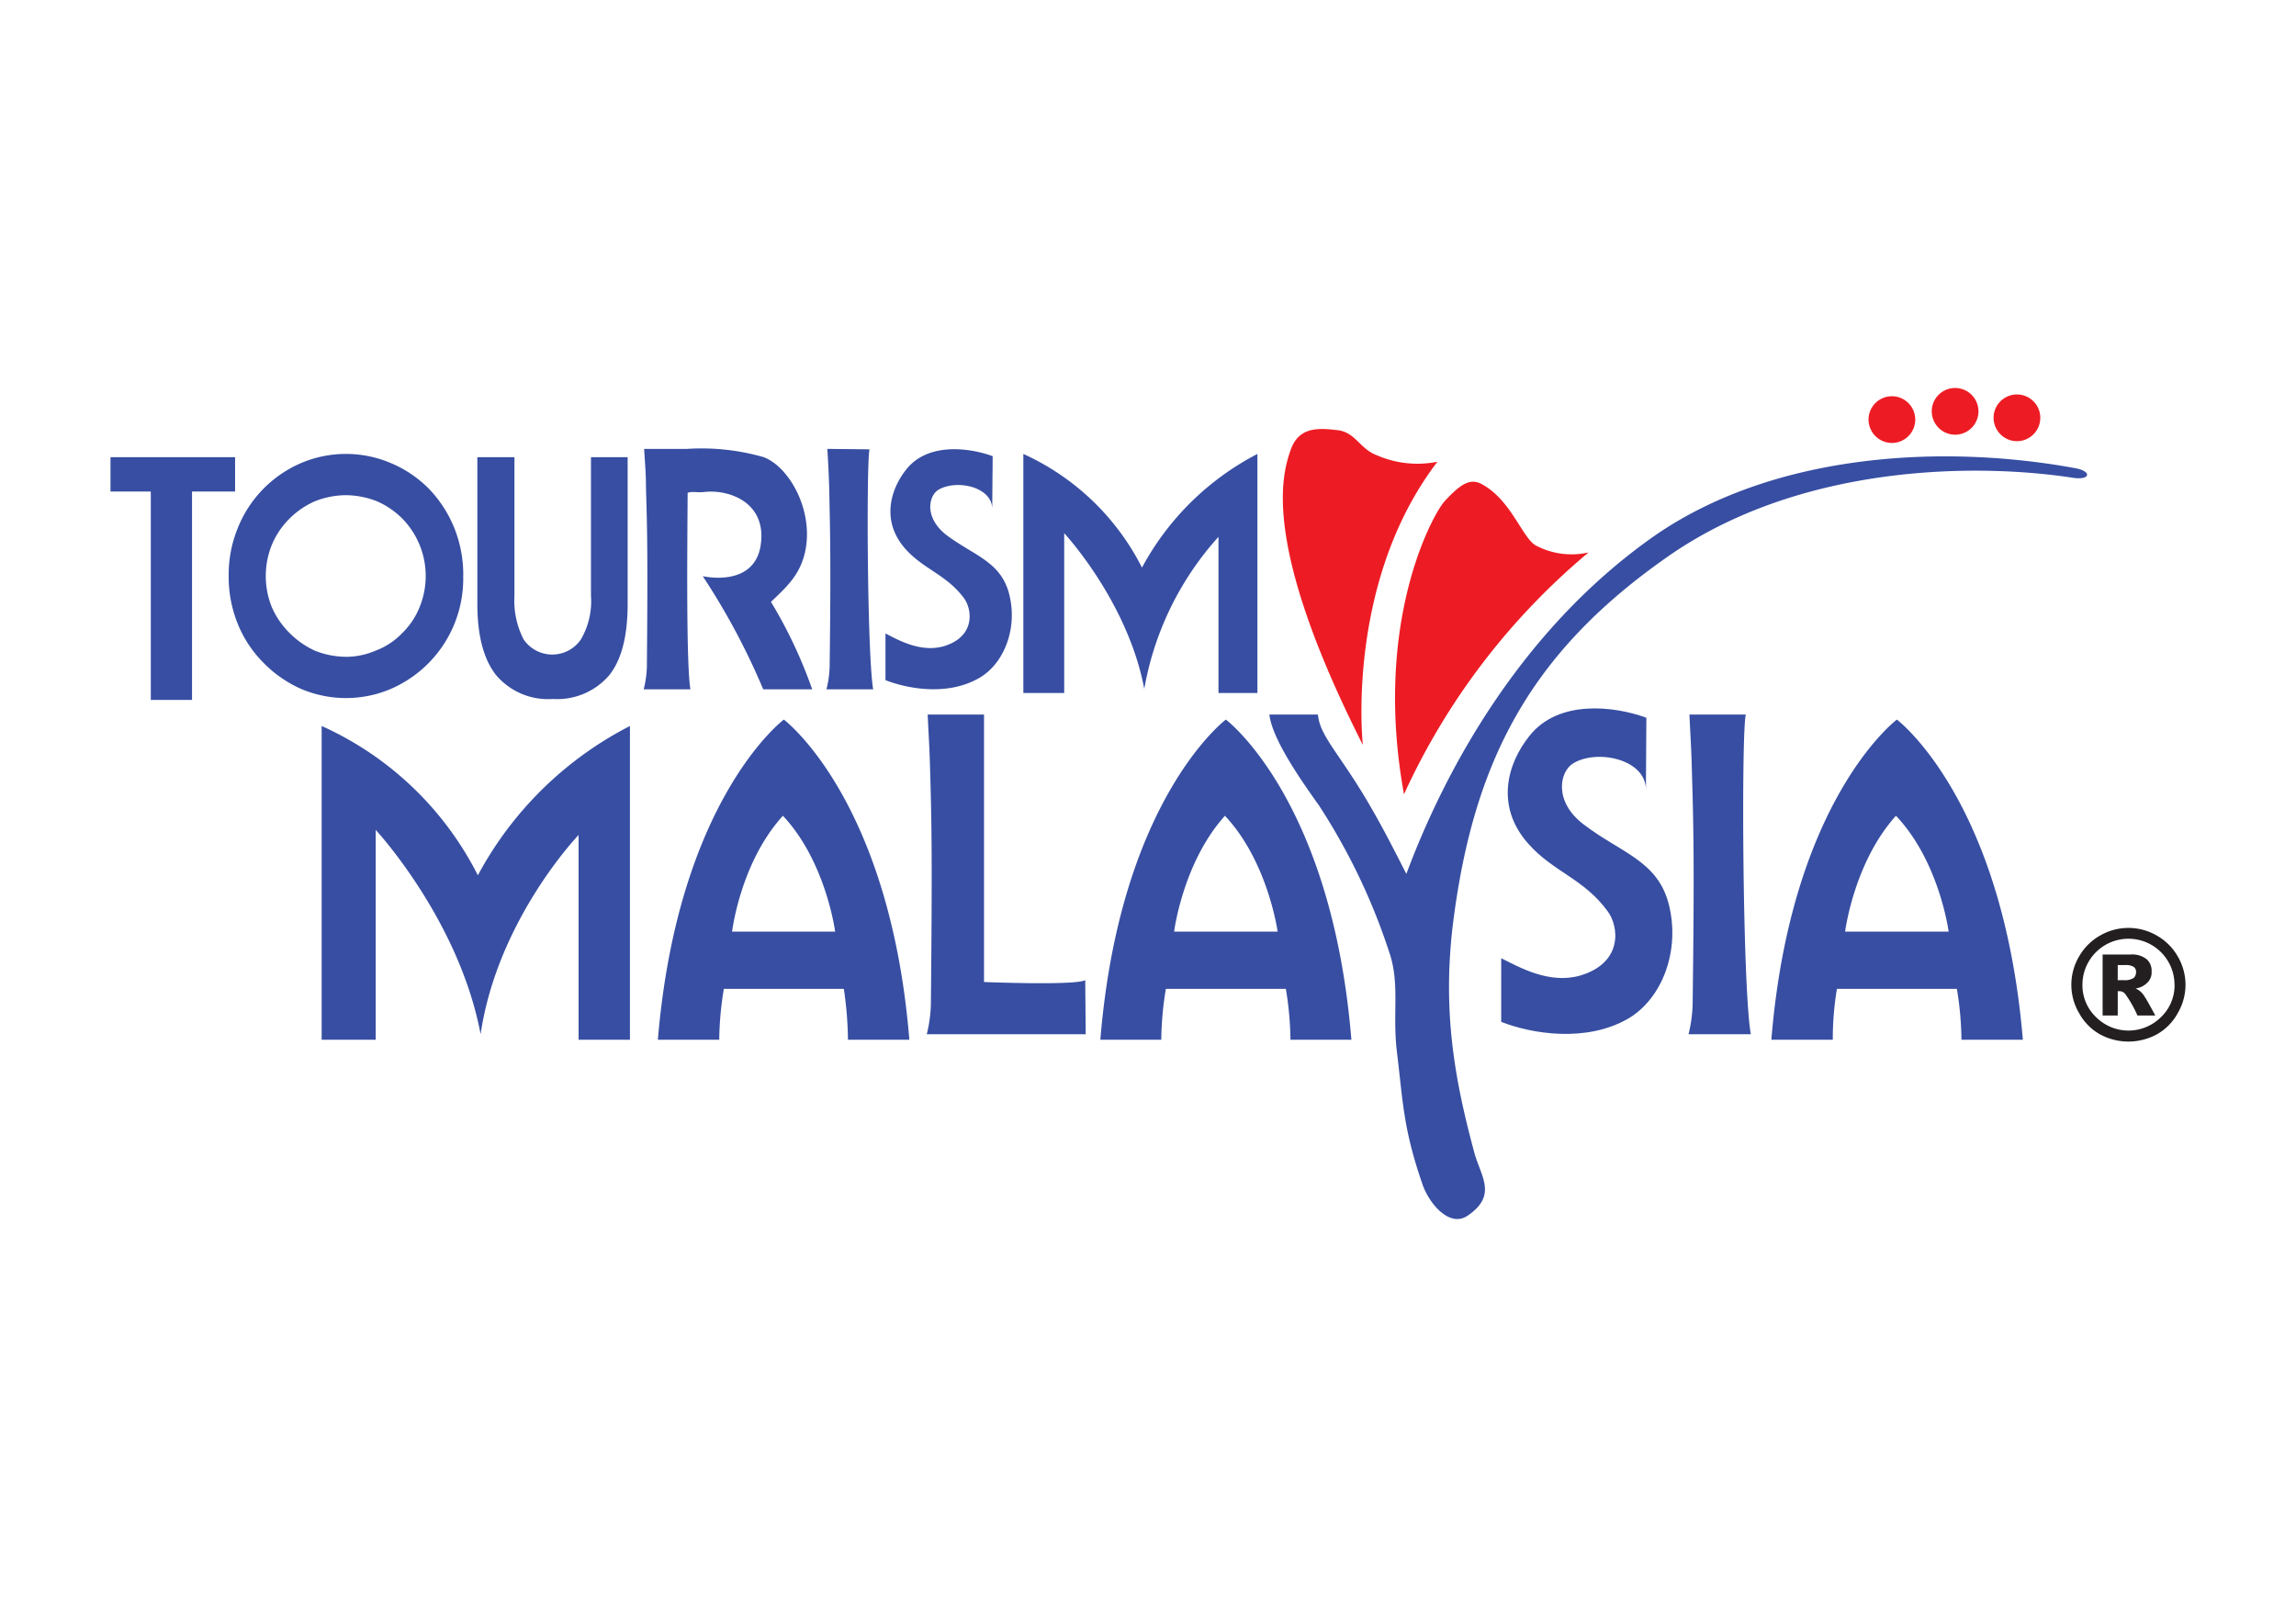
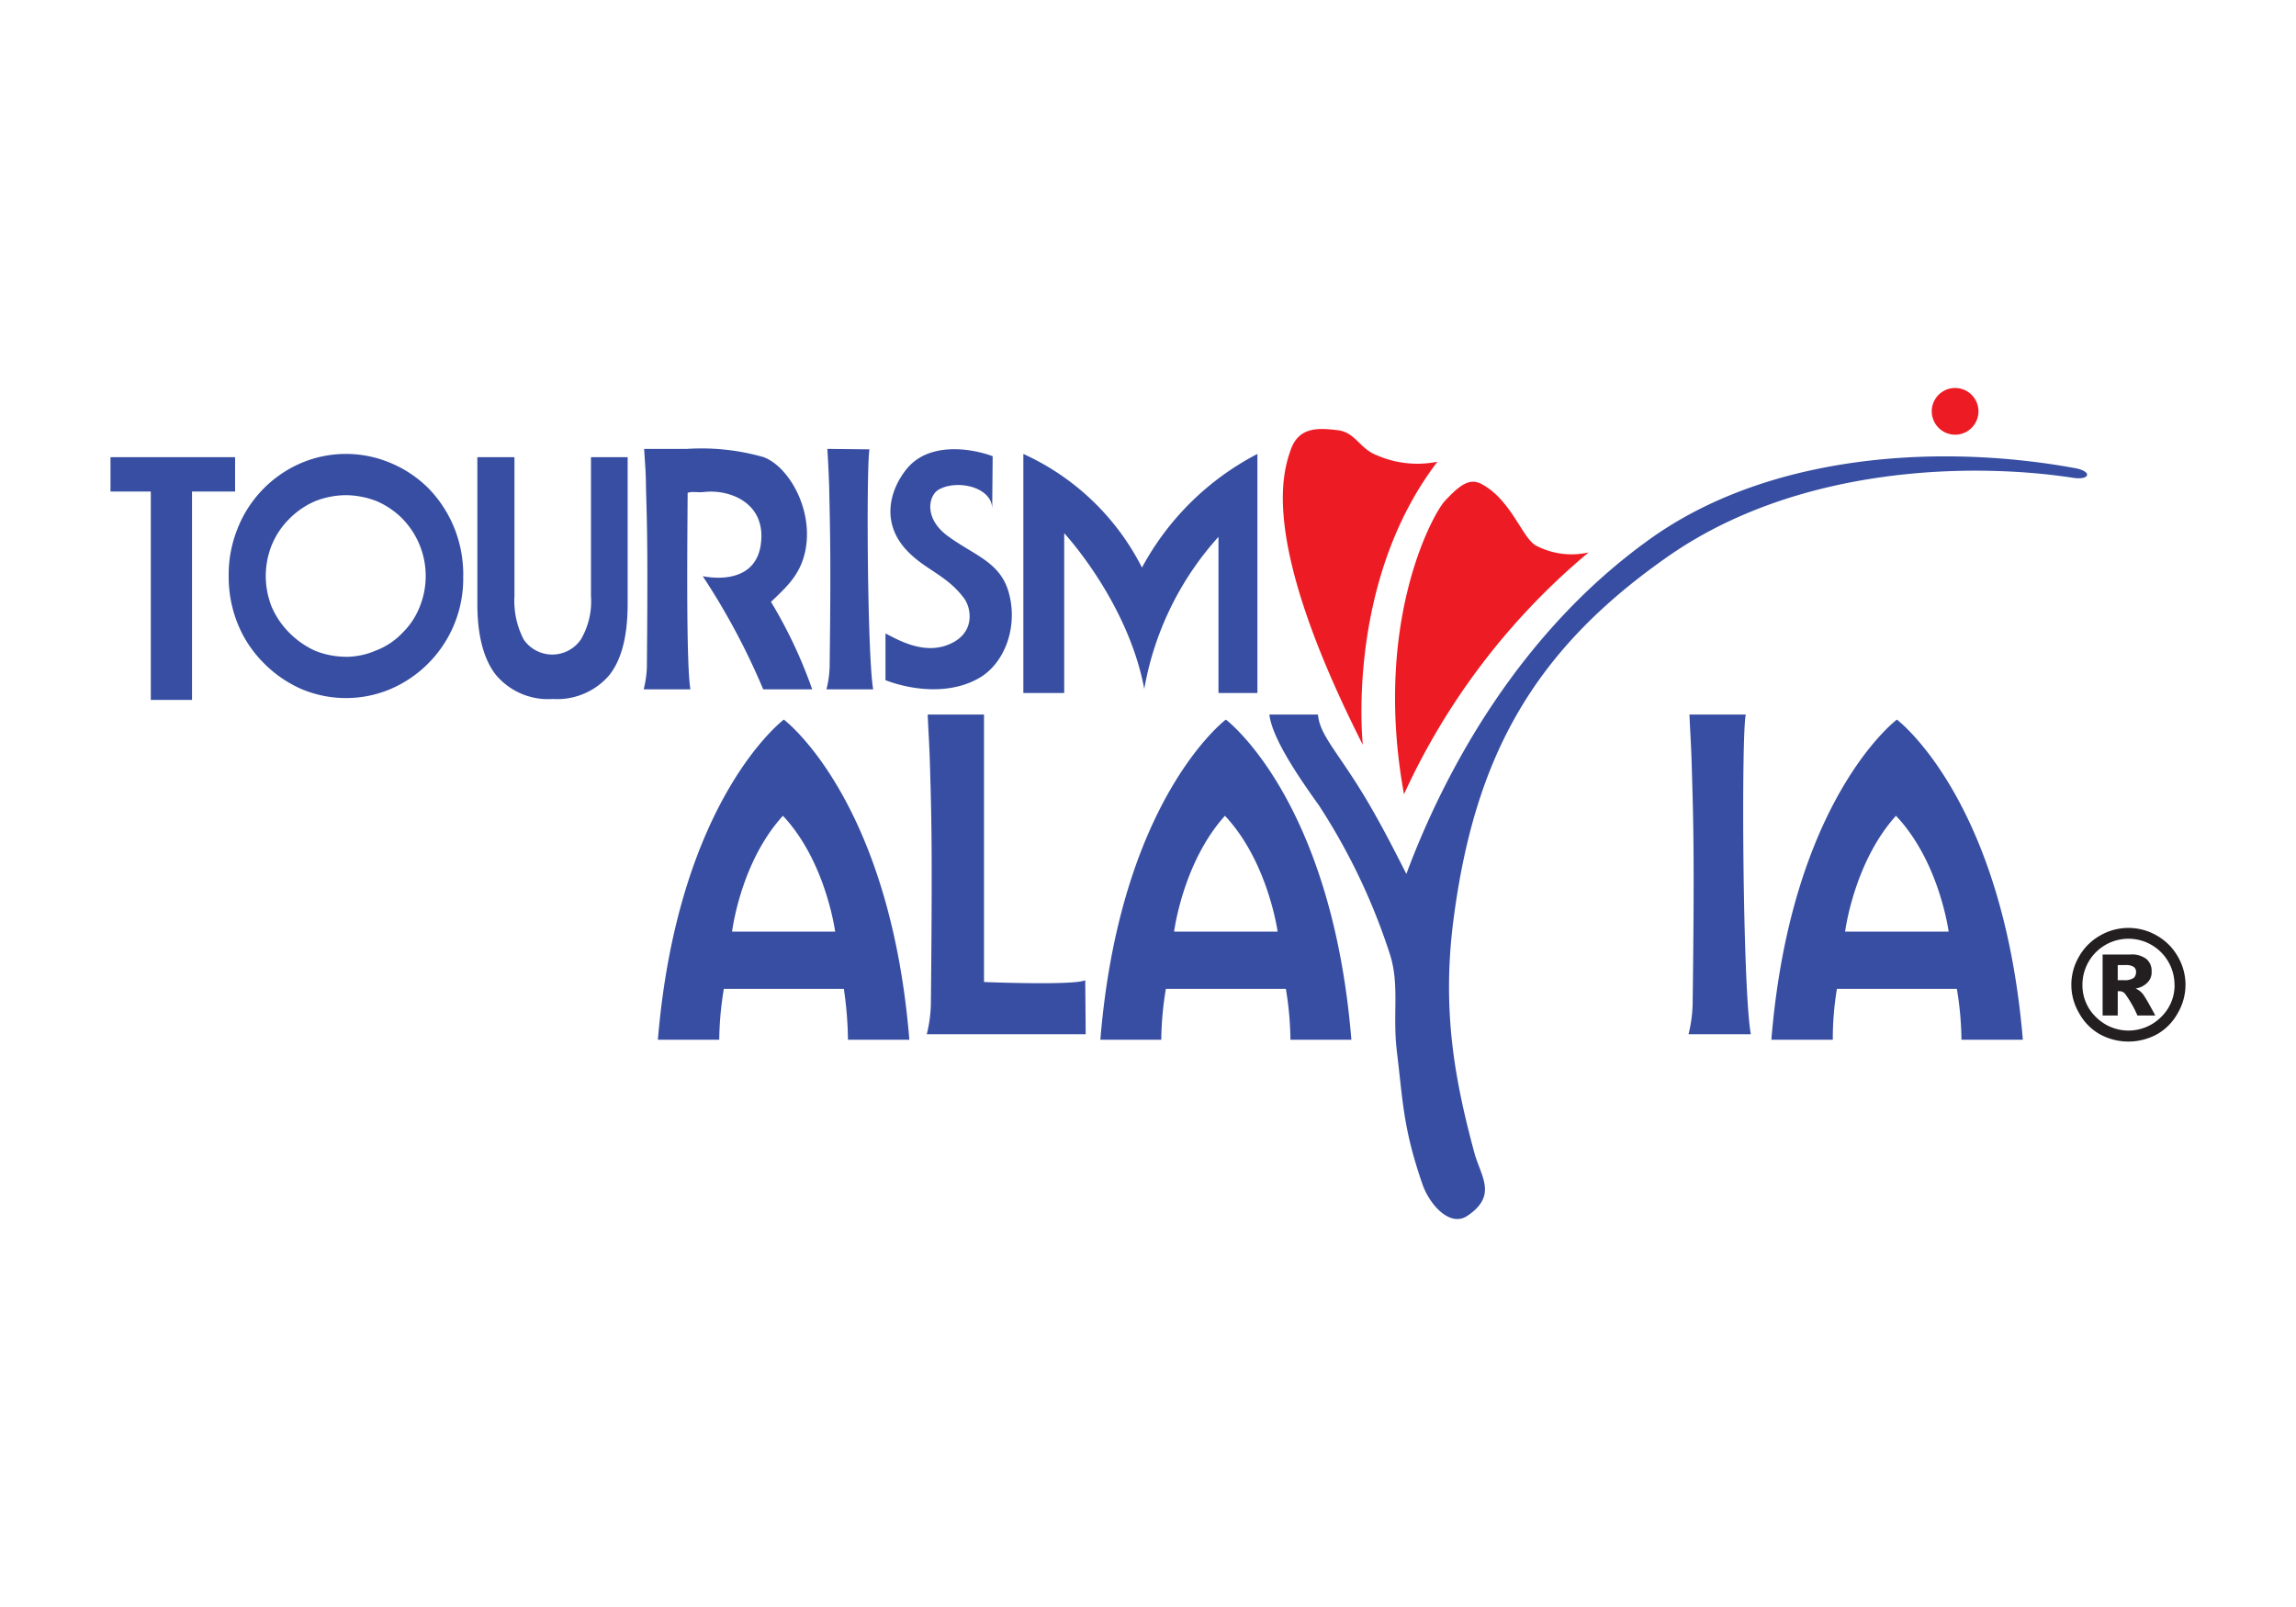
<svg xmlns="http://www.w3.org/2000/svg" id="Layer_1" data-name="Layer 1" viewBox="0 0 200 140">
  <title>logos_tourism</title>
  <rect width="200" height="140" fill="#fff" />
  <path d="M190.375,85.792a4.906,4.906,0,0,1-.678,2.474,4.674,4.674,0,0,1-1.8,1.835,5.191,5.191,0,0,1-4.988,0,4.678,4.678,0,0,1-1.8-1.835,4.852,4.852,0,0,1,0-4.948,4.846,4.846,0,0,1,1.8-1.8,4.923,4.923,0,0,1,4.988,0,4.841,4.841,0,0,1,1.8,1.8,4.9,4.9,0,0,1,.678,2.474Zm-.958,0a4.01,4.01,0,0,0-8.02,0,3.831,3.831,0,0,0,1.2,2.833,4,4,0,0,0,5.626,0,3.83,3.83,0,0,0,1.2-2.833Zm-6.264-2.633h2.394a2.062,2.062,0,0,1,1.436.4,1.334,1.334,0,0,1,.439,1.077,1.235,1.235,0,0,1-.319.918,1.754,1.754,0,0,1-1.077.559,2.091,2.091,0,0,1,.439.279,1.95,1.95,0,0,1,.4.519c.04.04.319.519.878,1.556h-1.556a9.976,9.976,0,0,0-1.037-1.836.629.629,0,0,0-.519-.279h-.159v2.115h-1.317V83.159Zm1.317,2.235h.559a1.425,1.425,0,0,0,.838-.2.66.66,0,0,0,.2-.479.537.537,0,0,0-.2-.479,1.262,1.262,0,0,0-.758-.159h-.638v1.317Z" fill="#231f20" fill-rule="evenodd" />
-   <path d="M162.764,36.555A2.035,2.035,0,1,1,164.8,38.59a2.043,2.043,0,0,1-2.035-2.035Z" fill="#ed1c24" fill-rule="evenodd" />
  <path d="M168.27,35.836a2.035,2.035,0,1,1,2.035,2.035,2.044,2.044,0,0,1-2.035-2.035Z" fill="#ed1c24" fill-rule="evenodd" />
-   <path d="M173.656,36.4a2.035,2.035,0,1,1,2.035,2.035,2.044,2.044,0,0,1-2.035-2.035Z" fill="#ed1c24" fill-rule="evenodd" />
  <path d="M118.713,64.884s-1.556-14.125,6.5-24.659a8.828,8.828,0,0,1-5.267-.559c-1.516-.559-1.875-2.035-3.472-2.194-1.676-.2-3.312-.279-4.03,1.676-.758,2.155-2.633,8.14,6.264,25.736Z" fill="#ed1c24" fill-rule="evenodd" />
  <path d="M122.3,69.193a59.826,59.826,0,0,1,16.08-21.067,6.658,6.658,0,0,1-4.509-.559c-1.237-.559-2.155-3.95-4.788-5.386-1.038-.559-1.875,0-3.272,1.516-1.077,1.237-6.224,10.653-3.511,25.5Z" fill="#ed1c24" fill-rule="evenodd" />
  <path d="M56.109,39.108H59.82a19.682,19.682,0,0,1,6.7.718c2.234.838,4.429,4.708,3.591,8.339-.479,2.035-1.716,3.072-2.953,4.269a40.749,40.749,0,0,1,3.591,7.621H66.483A60.39,60.39,0,0,0,61.217,50.2c1.915.359,4.549.12,5.027-2.594.638-3.751-2.633-4.988-4.868-4.748-.638.08-1.077-.08-1.476.08-.04,5.506-.12,15,.24,17.117h-4.07a8.949,8.949,0,0,0,.279-1.995c.08-9.257.04-11.691-.08-15.6,0-1.2-.08-2.035-.16-3.352Zm15.96,0c.08,1.317.12,2.155.16,3.352.08,3.91.159,6.344.04,15.6a8.948,8.948,0,0,1-.279,1.995h4.07c-.519-3.032-.6-19.671-.319-20.908l-3.671-.04Zm14.4.638-.04,4.588c0-1.915-3.072-2.593-4.668-1.676-.878.519-1.277,2.434.678,3.95,2.394,1.8,4.748,2.314,5.467,5.147.758,2.913-.4,6.025-2.593,7.3-2.753,1.6-6.225.957-8.18.2v-4.07c1.157.6,3.072,1.676,5.067,1.117,2.793-.838,2.474-3.192,1.8-4.15-1.556-2.115-3.511-2.514-5.147-4.349-2.075-2.354-1.356-5.107.12-6.943,1.875-2.314,5.427-1.875,7.5-1.117Zm2.673,20.629V39.547a21.565,21.565,0,0,1,10.334,9.9,23.9,23.9,0,0,1,10.055-9.9V60.375h-3.392V46.769a26.631,26.631,0,0,0-6.464,13.247C98.244,52.4,92.7,46.45,92.7,46.45V60.375ZM54.673,39.827V52.595c0,2.793-.519,4.868-1.6,6.224a5.96,5.96,0,0,1-4.908,2.075,5.937,5.937,0,0,1-4.948-2.075c-1.078-1.357-1.636-3.431-1.636-6.224V39.827h3.232v12.09a7.343,7.343,0,0,0,.8,3.79,3.02,3.02,0,0,0,4.988,0,6.573,6.573,0,0,0,.878-3.79V39.827ZM13.136,60.974V42.819H9.625V39.827H20.478v2.993H16.727V60.974ZM40.348,50.161a10.463,10.463,0,0,1-6.3,9.855,9.977,9.977,0,0,1-7.821,0A10.565,10.565,0,0,1,22.912,57.7a10.2,10.2,0,0,1-2.234-3.431,10.9,10.9,0,0,1-.758-4.11,10.693,10.693,0,0,1,.758-4.07,10.323,10.323,0,0,1,5.546-5.746,9.981,9.981,0,0,1,7.821,0A10.181,10.181,0,0,1,37.4,42.62a10.727,10.727,0,0,1,2.195,3.432,10.9,10.9,0,0,1,.758,4.11ZM30.134,57.223a6.639,6.639,0,0,0,2.633-.559,6.157,6.157,0,0,0,2.274-1.516,6.5,6.5,0,0,0,1.516-2.274,7.161,7.161,0,0,0-1.516-7.7,7.144,7.144,0,0,0-2.234-1.516,7.584,7.584,0,0,0-2.673-.519,7.414,7.414,0,0,0-2.673.519,7.145,7.145,0,0,0-2.235,1.516,6.958,6.958,0,0,0-1.556,2.314,7.248,7.248,0,0,0,0,5.387,7.225,7.225,0,0,0,1.556,2.274A7.542,7.542,0,0,0,27.461,56.7a7.42,7.42,0,0,0,2.673.519Z" fill="#374ea2" fill-rule="evenodd" />
  <path d="M57.306,90.58c1.756-20.988,10.973-27.891,10.973-27.891s9.217,6.9,10.933,27.891H73.865a32.244,32.244,0,0,0-.359-4.429H63.052a28.481,28.481,0,0,0-.4,4.429Zm6.464-9.416s.718-6.025,4.429-10.095c3.751,3.99,4.549,10.095,4.549,10.095Z" fill="#374ea2" fill-rule="evenodd" />
  <path d="M95.85,90.58c1.716-20.988,10.933-27.891,10.933-27.891s9.217,6.9,10.933,27.891h-5.307a28.48,28.48,0,0,0-.4-4.429H101.556a28.483,28.483,0,0,0-.4,4.429Zm6.424-9.416s.758-6.025,4.429-10.095c3.751,3.99,4.589,10.095,4.589,10.095Z" fill="#374ea2" fill-rule="evenodd" />
  <path d="M154.3,90.58c1.716-20.988,10.933-27.891,10.933-27.891s9.217,6.9,10.973,27.891h-5.347a28.48,28.48,0,0,0-.4-4.429H160.01a26.666,26.666,0,0,0-.359,4.429Zm6.424-9.416s.758-6.025,4.429-10.095c3.79,3.99,4.589,10.095,4.589,10.095Z" fill="#374ea2" fill-rule="evenodd" />
-   <path d="M28.019,90.58V63.248A28.193,28.193,0,0,1,41.625,76.256,31.171,31.171,0,0,1,54.872,63.248V90.58H50.4V72.744S43.341,80.086,41.865,90.1c-1.875-9.975-9.137-17.8-9.137-17.8V90.58Z" fill="#374ea2" fill-rule="evenodd" />
  <path d="M80.808,62.251c.08,1.756.159,2.873.2,4.429.16,5.227.2,8.459.08,20.788a11.951,11.951,0,0,1-.359,2.633H94.573l-.04-4.708c-.917.479-8.818.159-8.818.159v-23.3Z" fill="#374ea2" fill-rule="evenodd" />
  <path d="M110.574,62.251h4.23c.16,1.835,1.756,3.272,4.23,7.421,1.317,2.234,2.234,4.03,3.471,6.464,3.312-8.9,9.9-21.227,21.546-29.407,10.175-7.1,24.7-8.14,36.709-5.945,1.516.279,1.317,1.078-.2.838-8.579-1.317-23.9-1.157-35.392,6.943-11.771,8.259-16.8,17.6-18.594,31.841-.957,7.741.16,13.726,1.835,19.95.559,2.115,2.075,3.751-.559,5.546-1.556,1.077-3.352-1-3.95-2.753-1.676-4.868-1.676-7.063-2.234-11.651-.359-3.192.239-5.626-.559-8.259a54.248,54.248,0,0,0-6.225-13.087c-1.716-2.394-4.07-5.825-4.309-7.9Z" fill="#374ea2" fill-rule="evenodd" />
  <path d="M147.163,62.251c.08,1.756.159,2.873.2,4.429.16,5.227.239,8.459.08,20.788a11.951,11.951,0,0,1-.359,2.633h5.427c-.718-3.99-.838-26.175-.439-27.851Z" fill="#374ea2" fill-rule="evenodd" />
-   <path d="M143.412,62.53l-.04,6.264c0-2.633-4.19-3.551-6.3-2.314-1.237.718-1.756,3.351.878,5.346,3.232,2.474,6.464,3.152,7.422,6.983,1,3.99-.559,8.18-3.551,9.935-3.671,2.115-8.419,1.317-11.053.279V83.478c1.6.8,4.19,2.274,6.863,1.516,3.791-1.117,3.392-4.309,2.394-5.626-2.075-2.833-4.708-3.392-6.9-5.865-2.873-3.232-1.875-6.943.12-9.416,2.514-3.152,7.342-2.594,10.174-1.556Z" fill="#374ea2" fill-rule="evenodd" />
</svg>